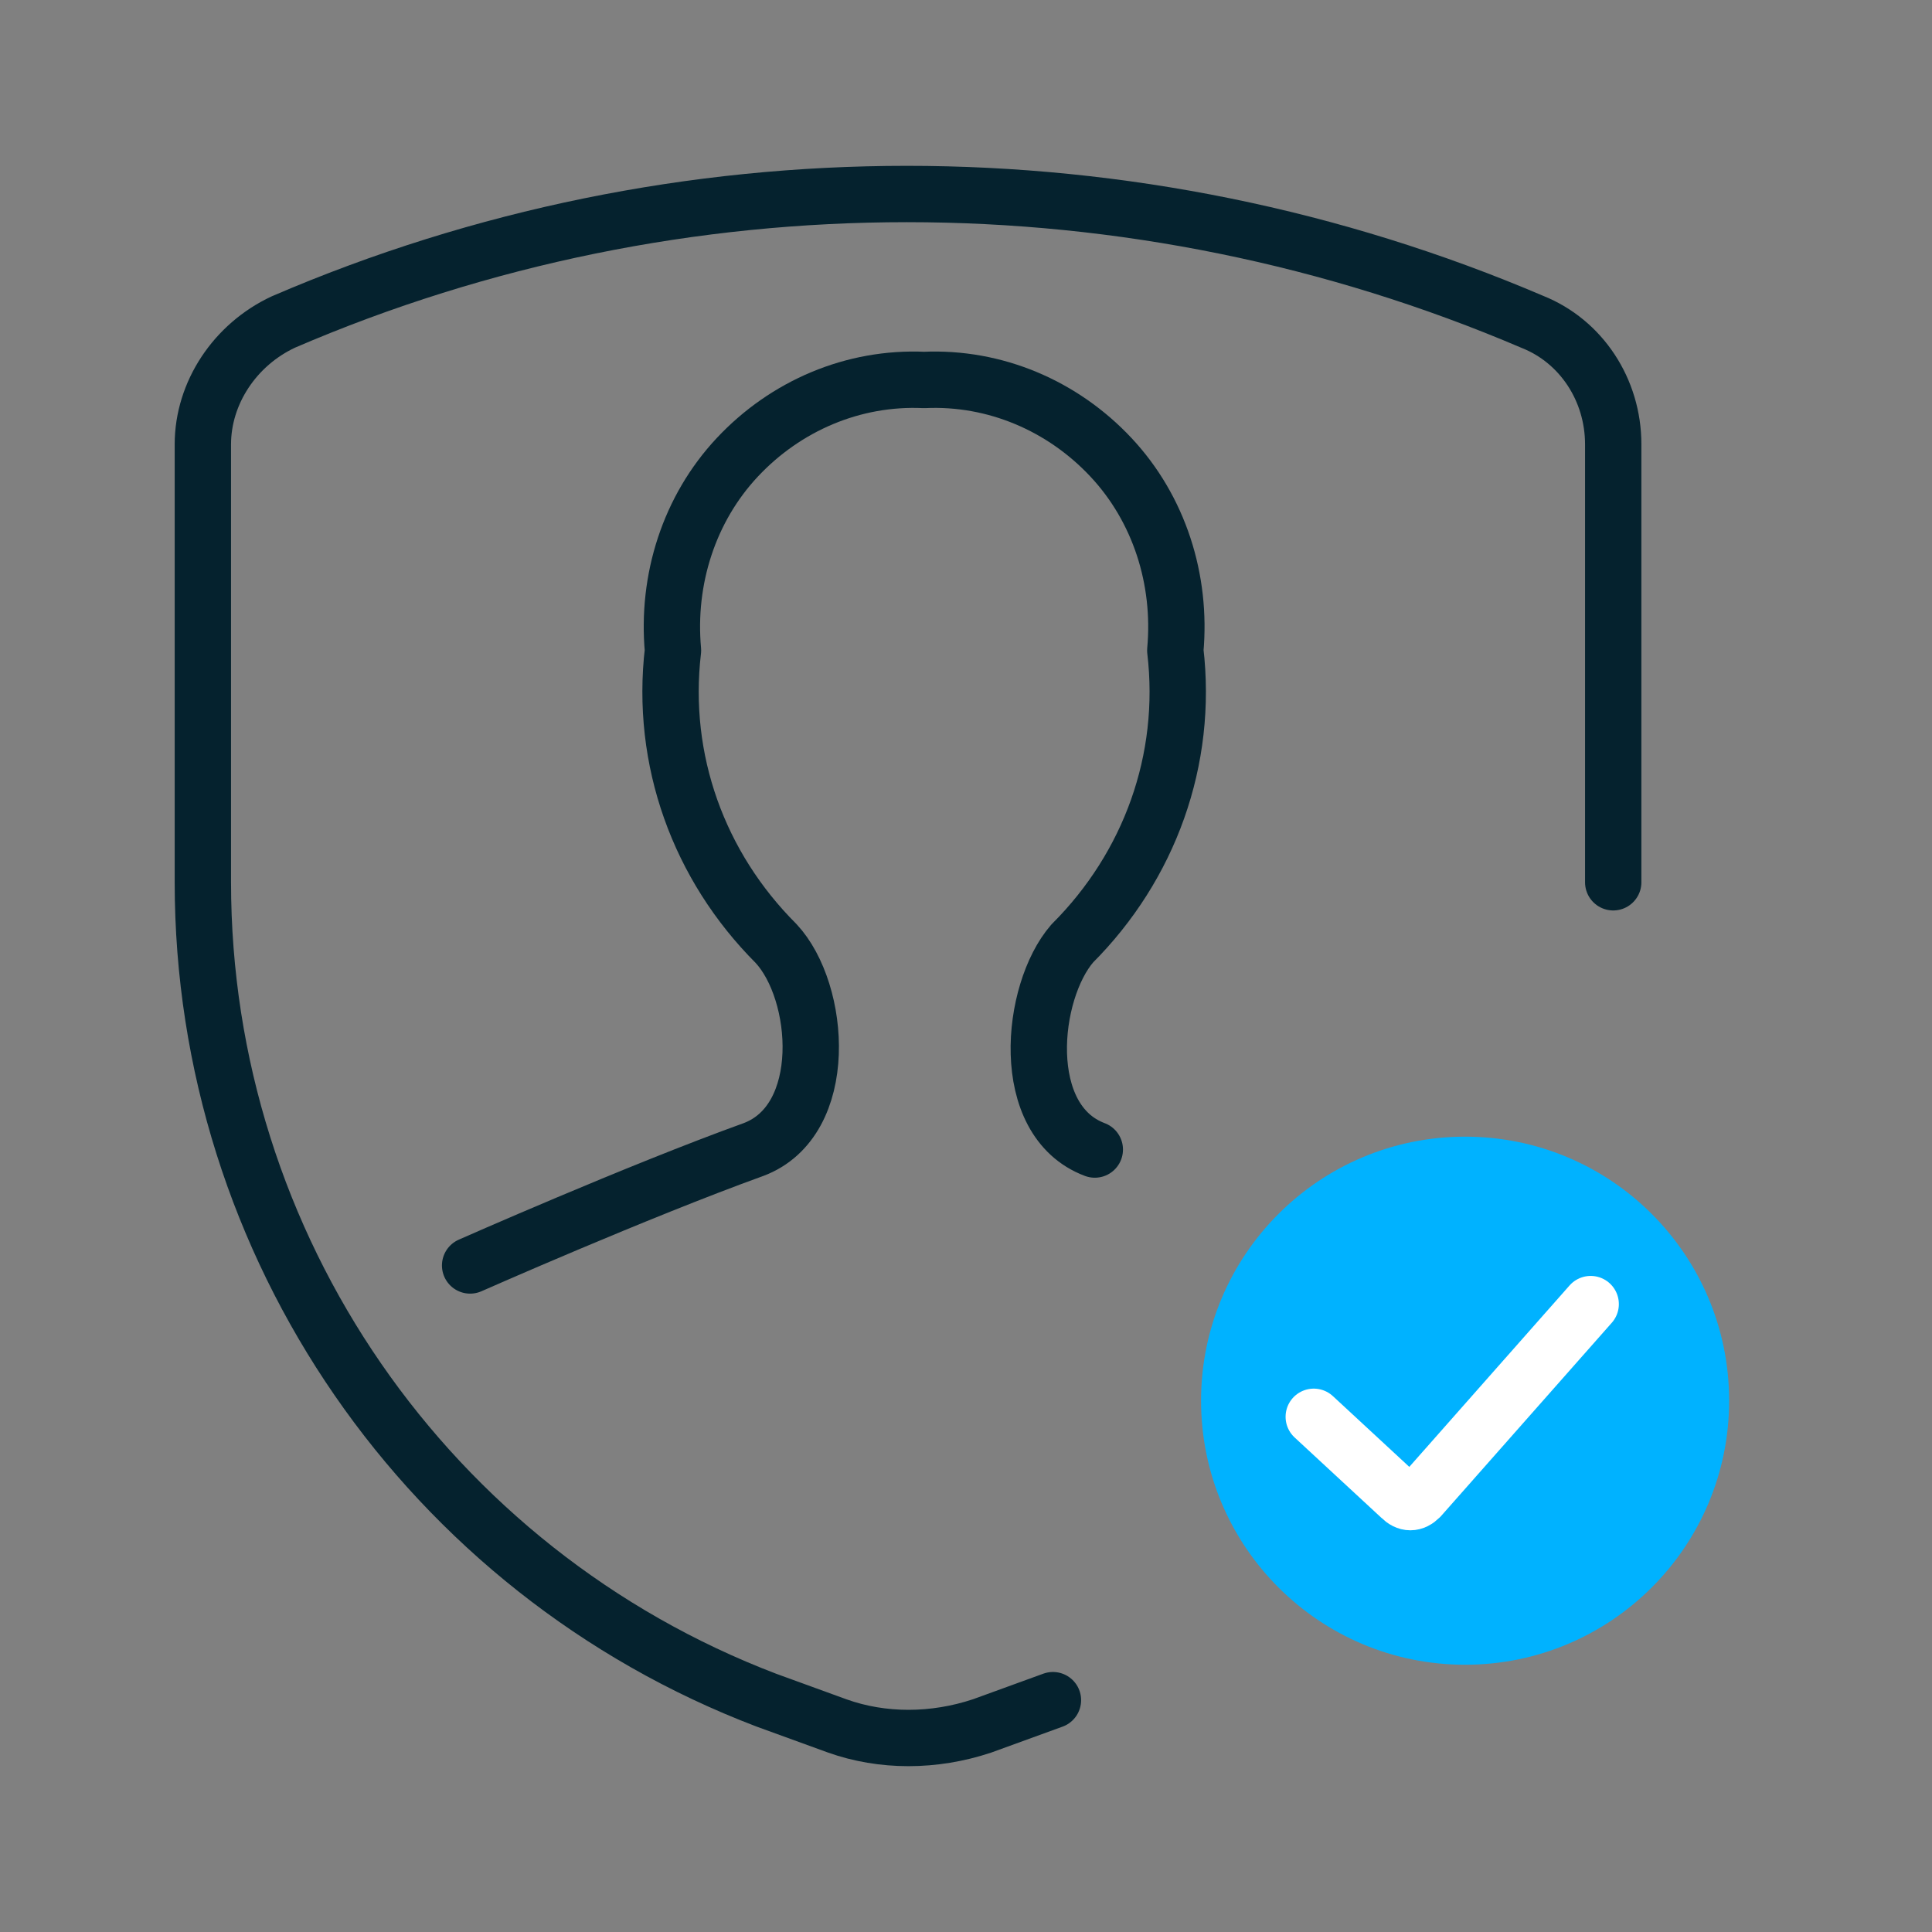
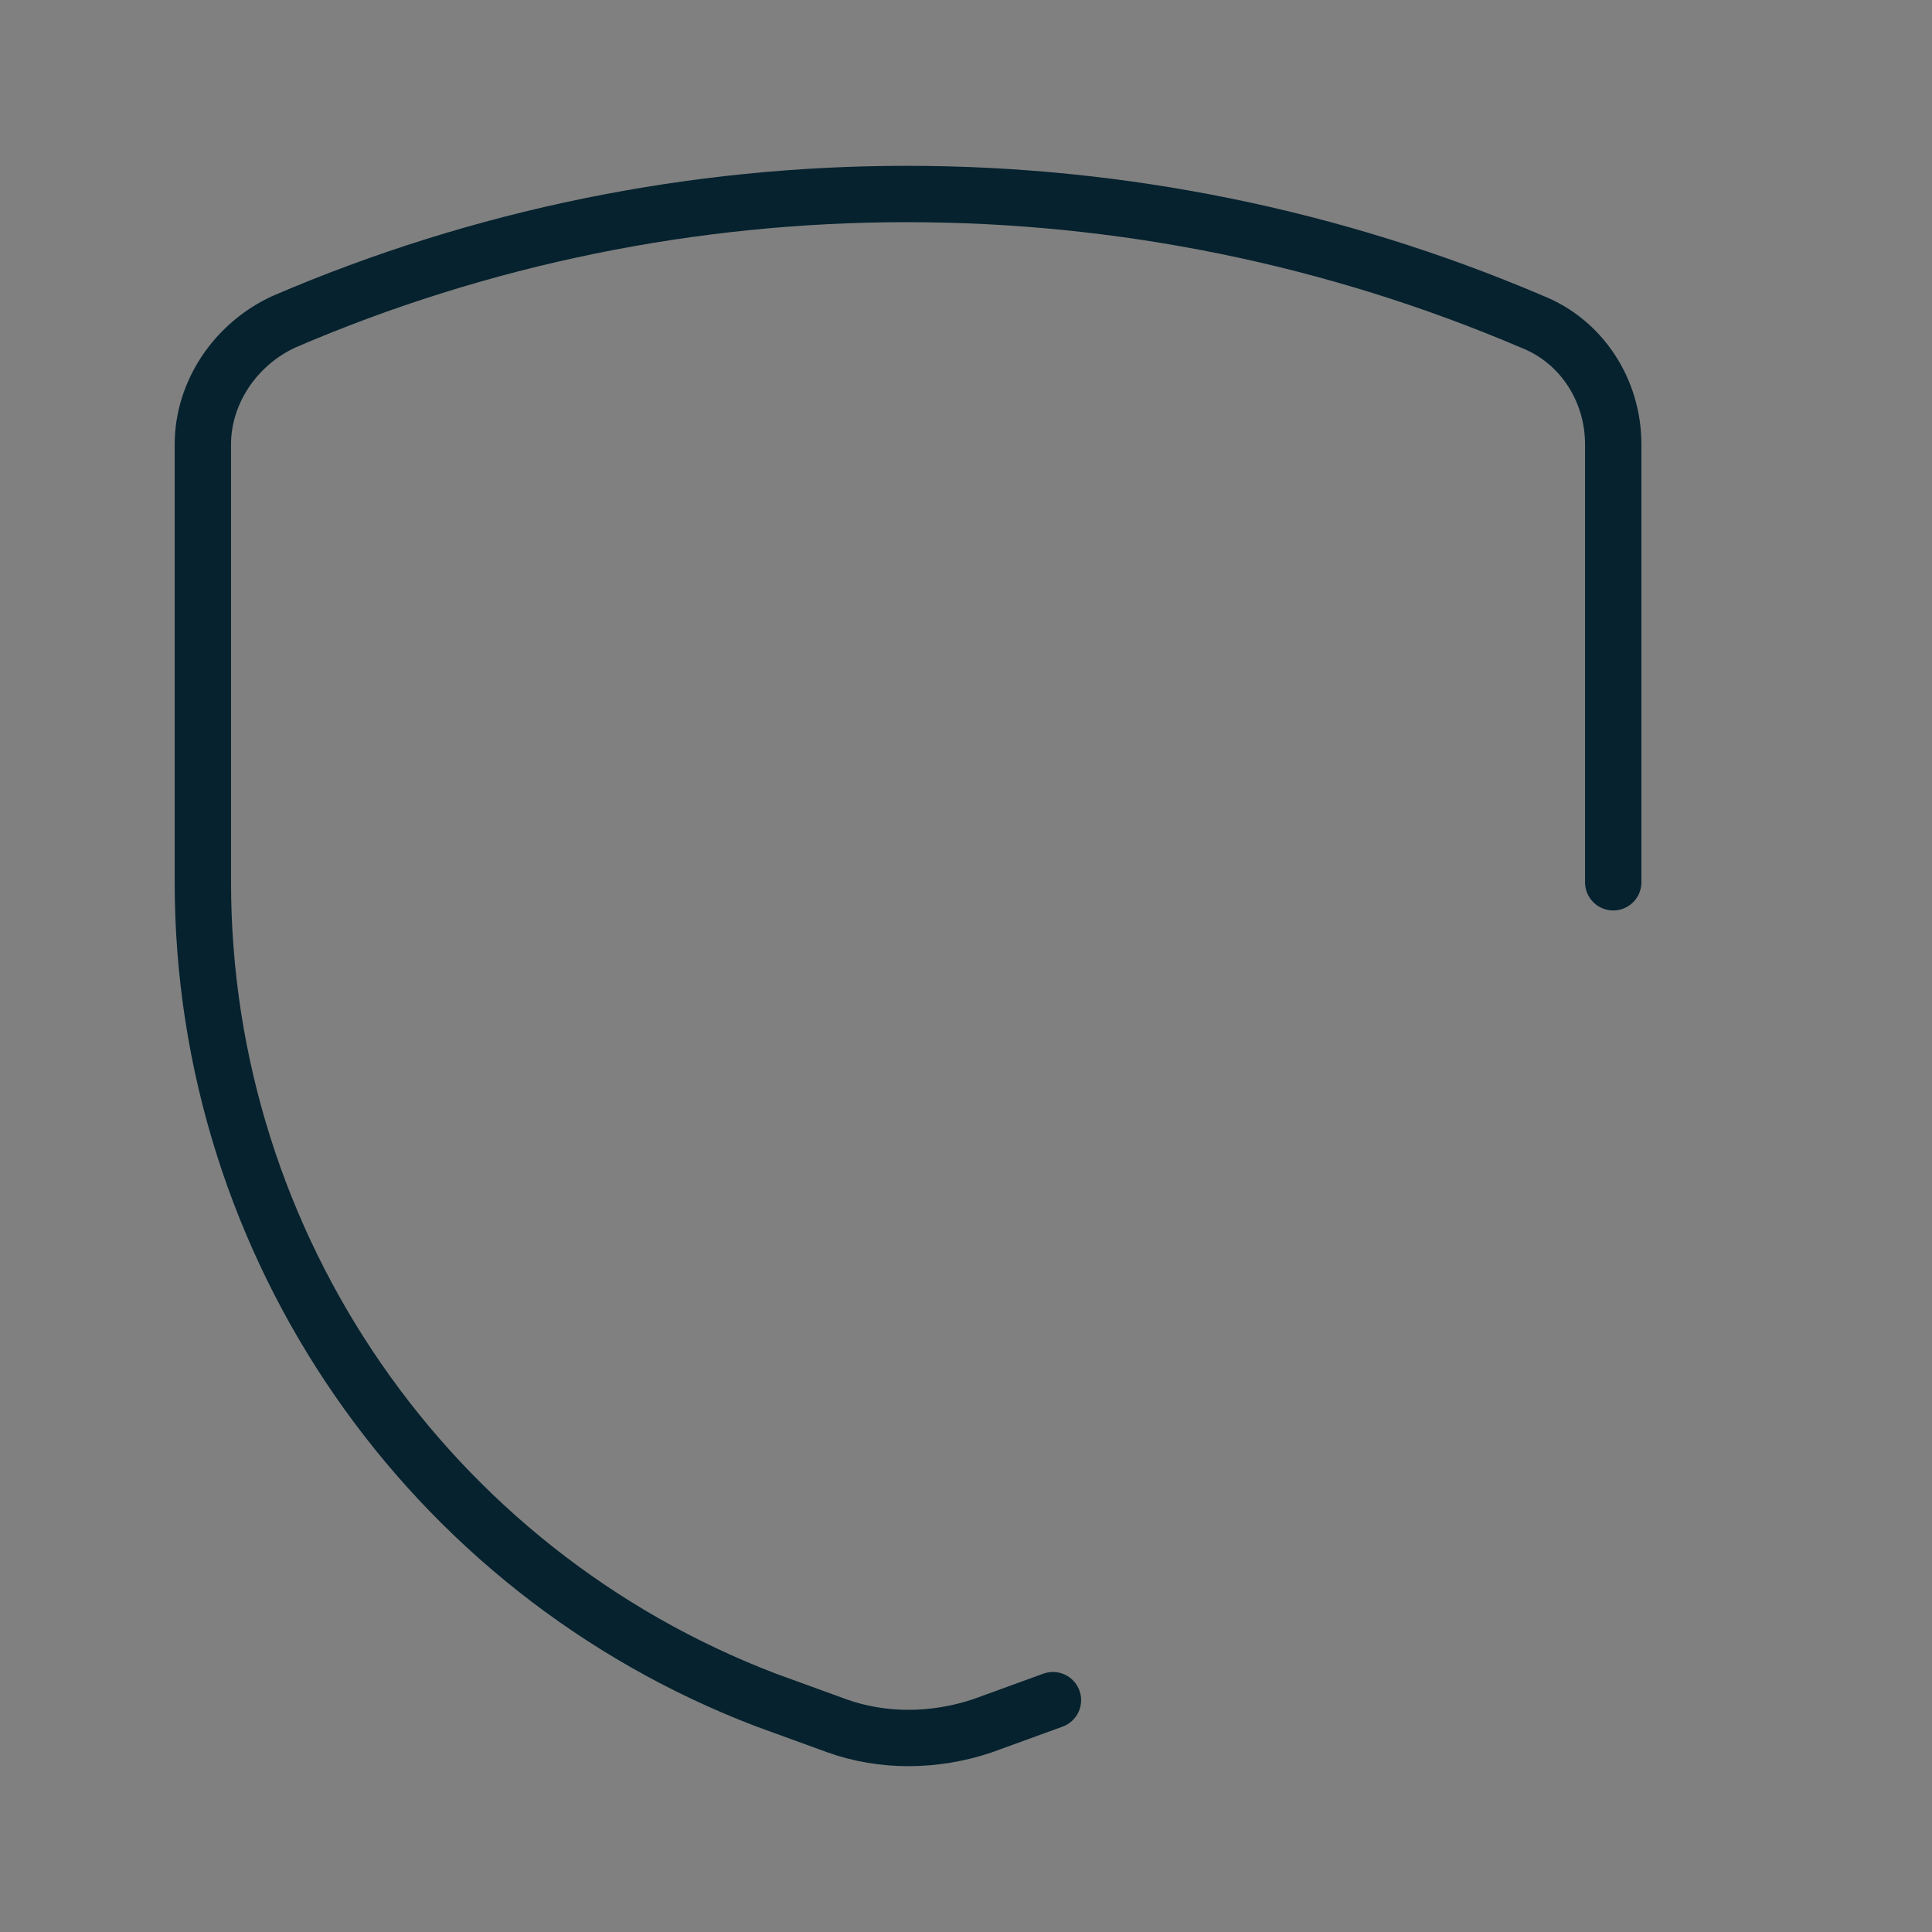
<svg xmlns="http://www.w3.org/2000/svg" width="60px" height="60px" viewBox="0 0 60 60" version="1.1">
  <rect x="0" y="0" width="60" height="60" fill="#808080" stroke="none" />
  <title>Icon/Success Statement/Compliant Dark Copy</title>
  <g id="Icon/Success-Statement/Compliant-Dark-Copy" stroke="none" stroke-width="1" fill="none" fill-rule="evenodd">
-     <circle id="Oval" fill="#00B2FF" cx="45.5" cy="43.5" r="8.2" />
-     <path d="M49.4,40.5 L44.1,46.5 C43.9,46.7 43.7,46.7 43.5,46.5 L40.8,44" id="Shape_578_2_" stroke="#FFFFFF" stroke-width="1.75" stroke-linecap="round" stroke-linejoin="round" />
-     <path d="M34,35.7 C31.6,34.8 32,30.8 33.3,29.3 C35.7,26.9 36.9,23.6 36.5,20.2 C36.7,18 36,15.8 34.5,14.2 C33,12.6 30.9,11.7 28.7,11.8 C26.5,11.7 24.4,12.6 22.9,14.2 C21.4,15.8 20.7,18 20.9,20.2 C20.5,23.6 21.7,26.9 24.1,29.3 C25.5,30.8 25.8,34.8 23.4,35.7 C19.8,37 14.6,39.3 14.6,39.3" id="Shape_2401_2_" stroke="#05222E" stroke-width="1.75" stroke-linecap="round" stroke-linejoin="round" />
    <path d="M50.1,27.4 L50.1,13.8 C50.1,12.1 49.1,10.6 47.6,10 C35.2,4.7 21.1,4.7 8.8,10 C7.3,10.7 6.3,12.2 6.3,13.8 L6.3,27.4 C6.3,38.7 13.3,48.8 23.8,52.8 L26,53.6 C27.4,54.1 29,54.1 30.5,53.6 L30.5,53.6 L32.7,52.8" id="Shape_2402_2_" stroke="#05222E" stroke-width="1.75" stroke-linecap="round" stroke-linejoin="round" />
  </g>
</svg>